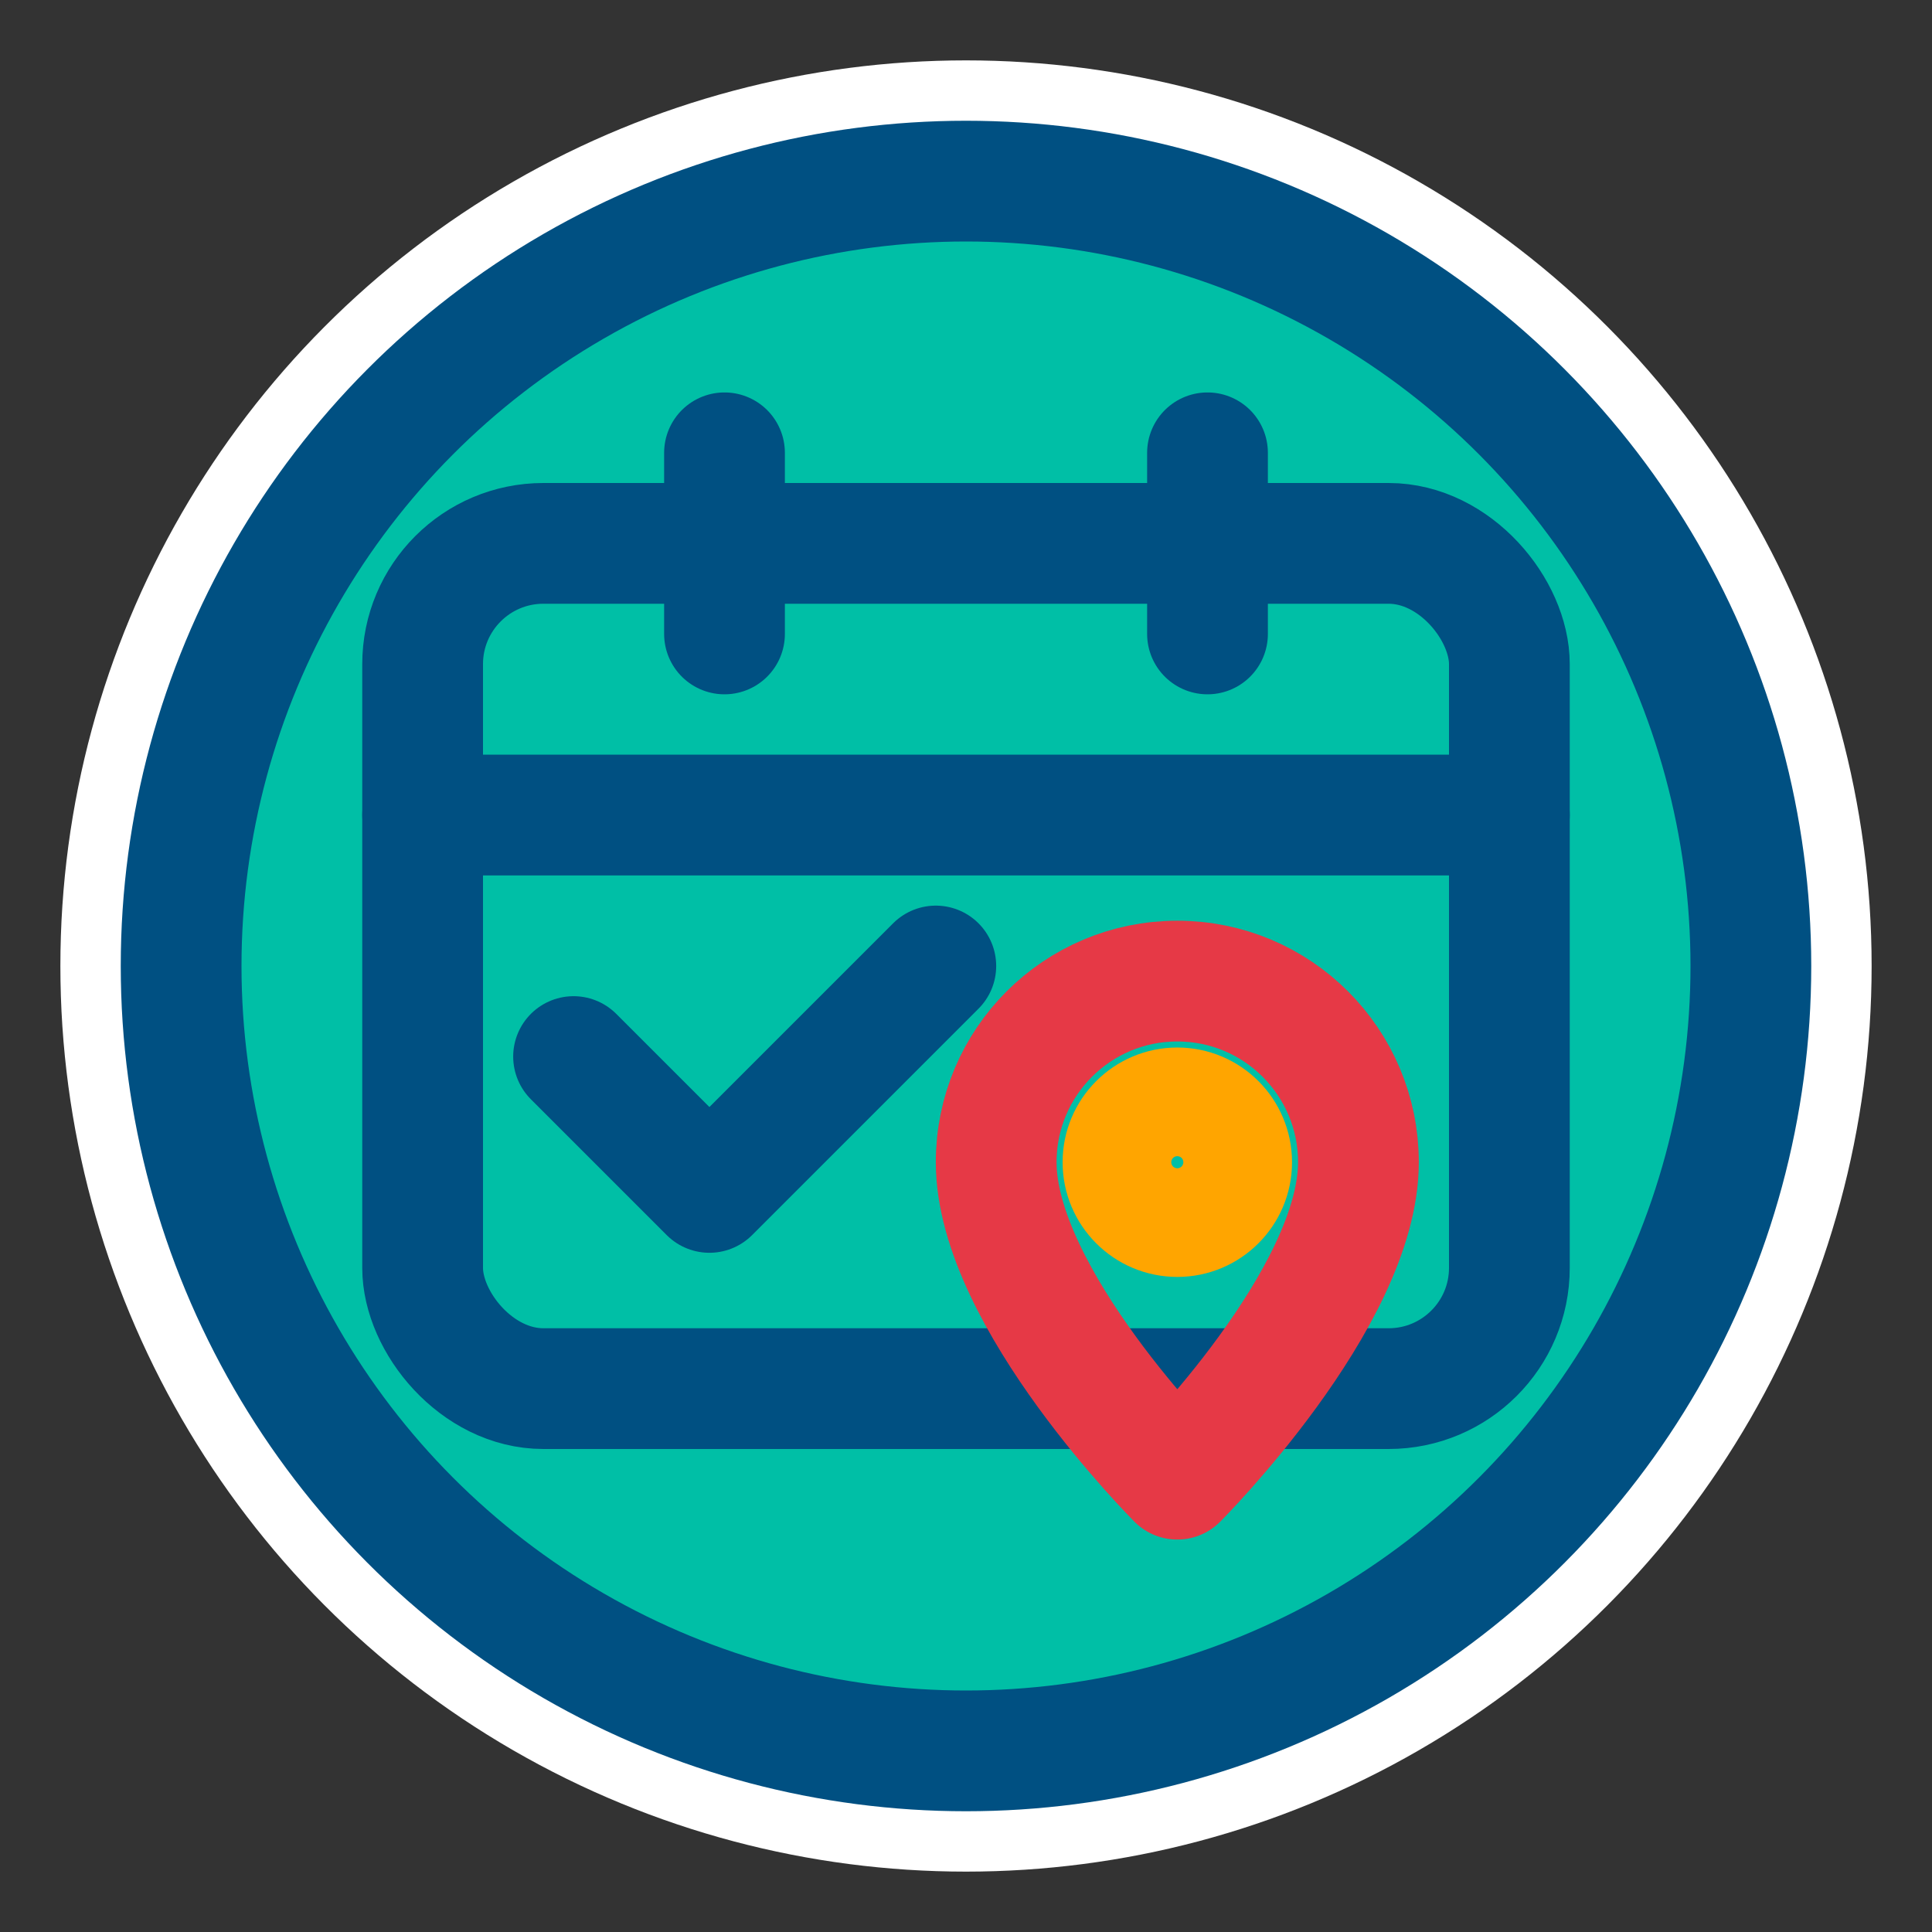
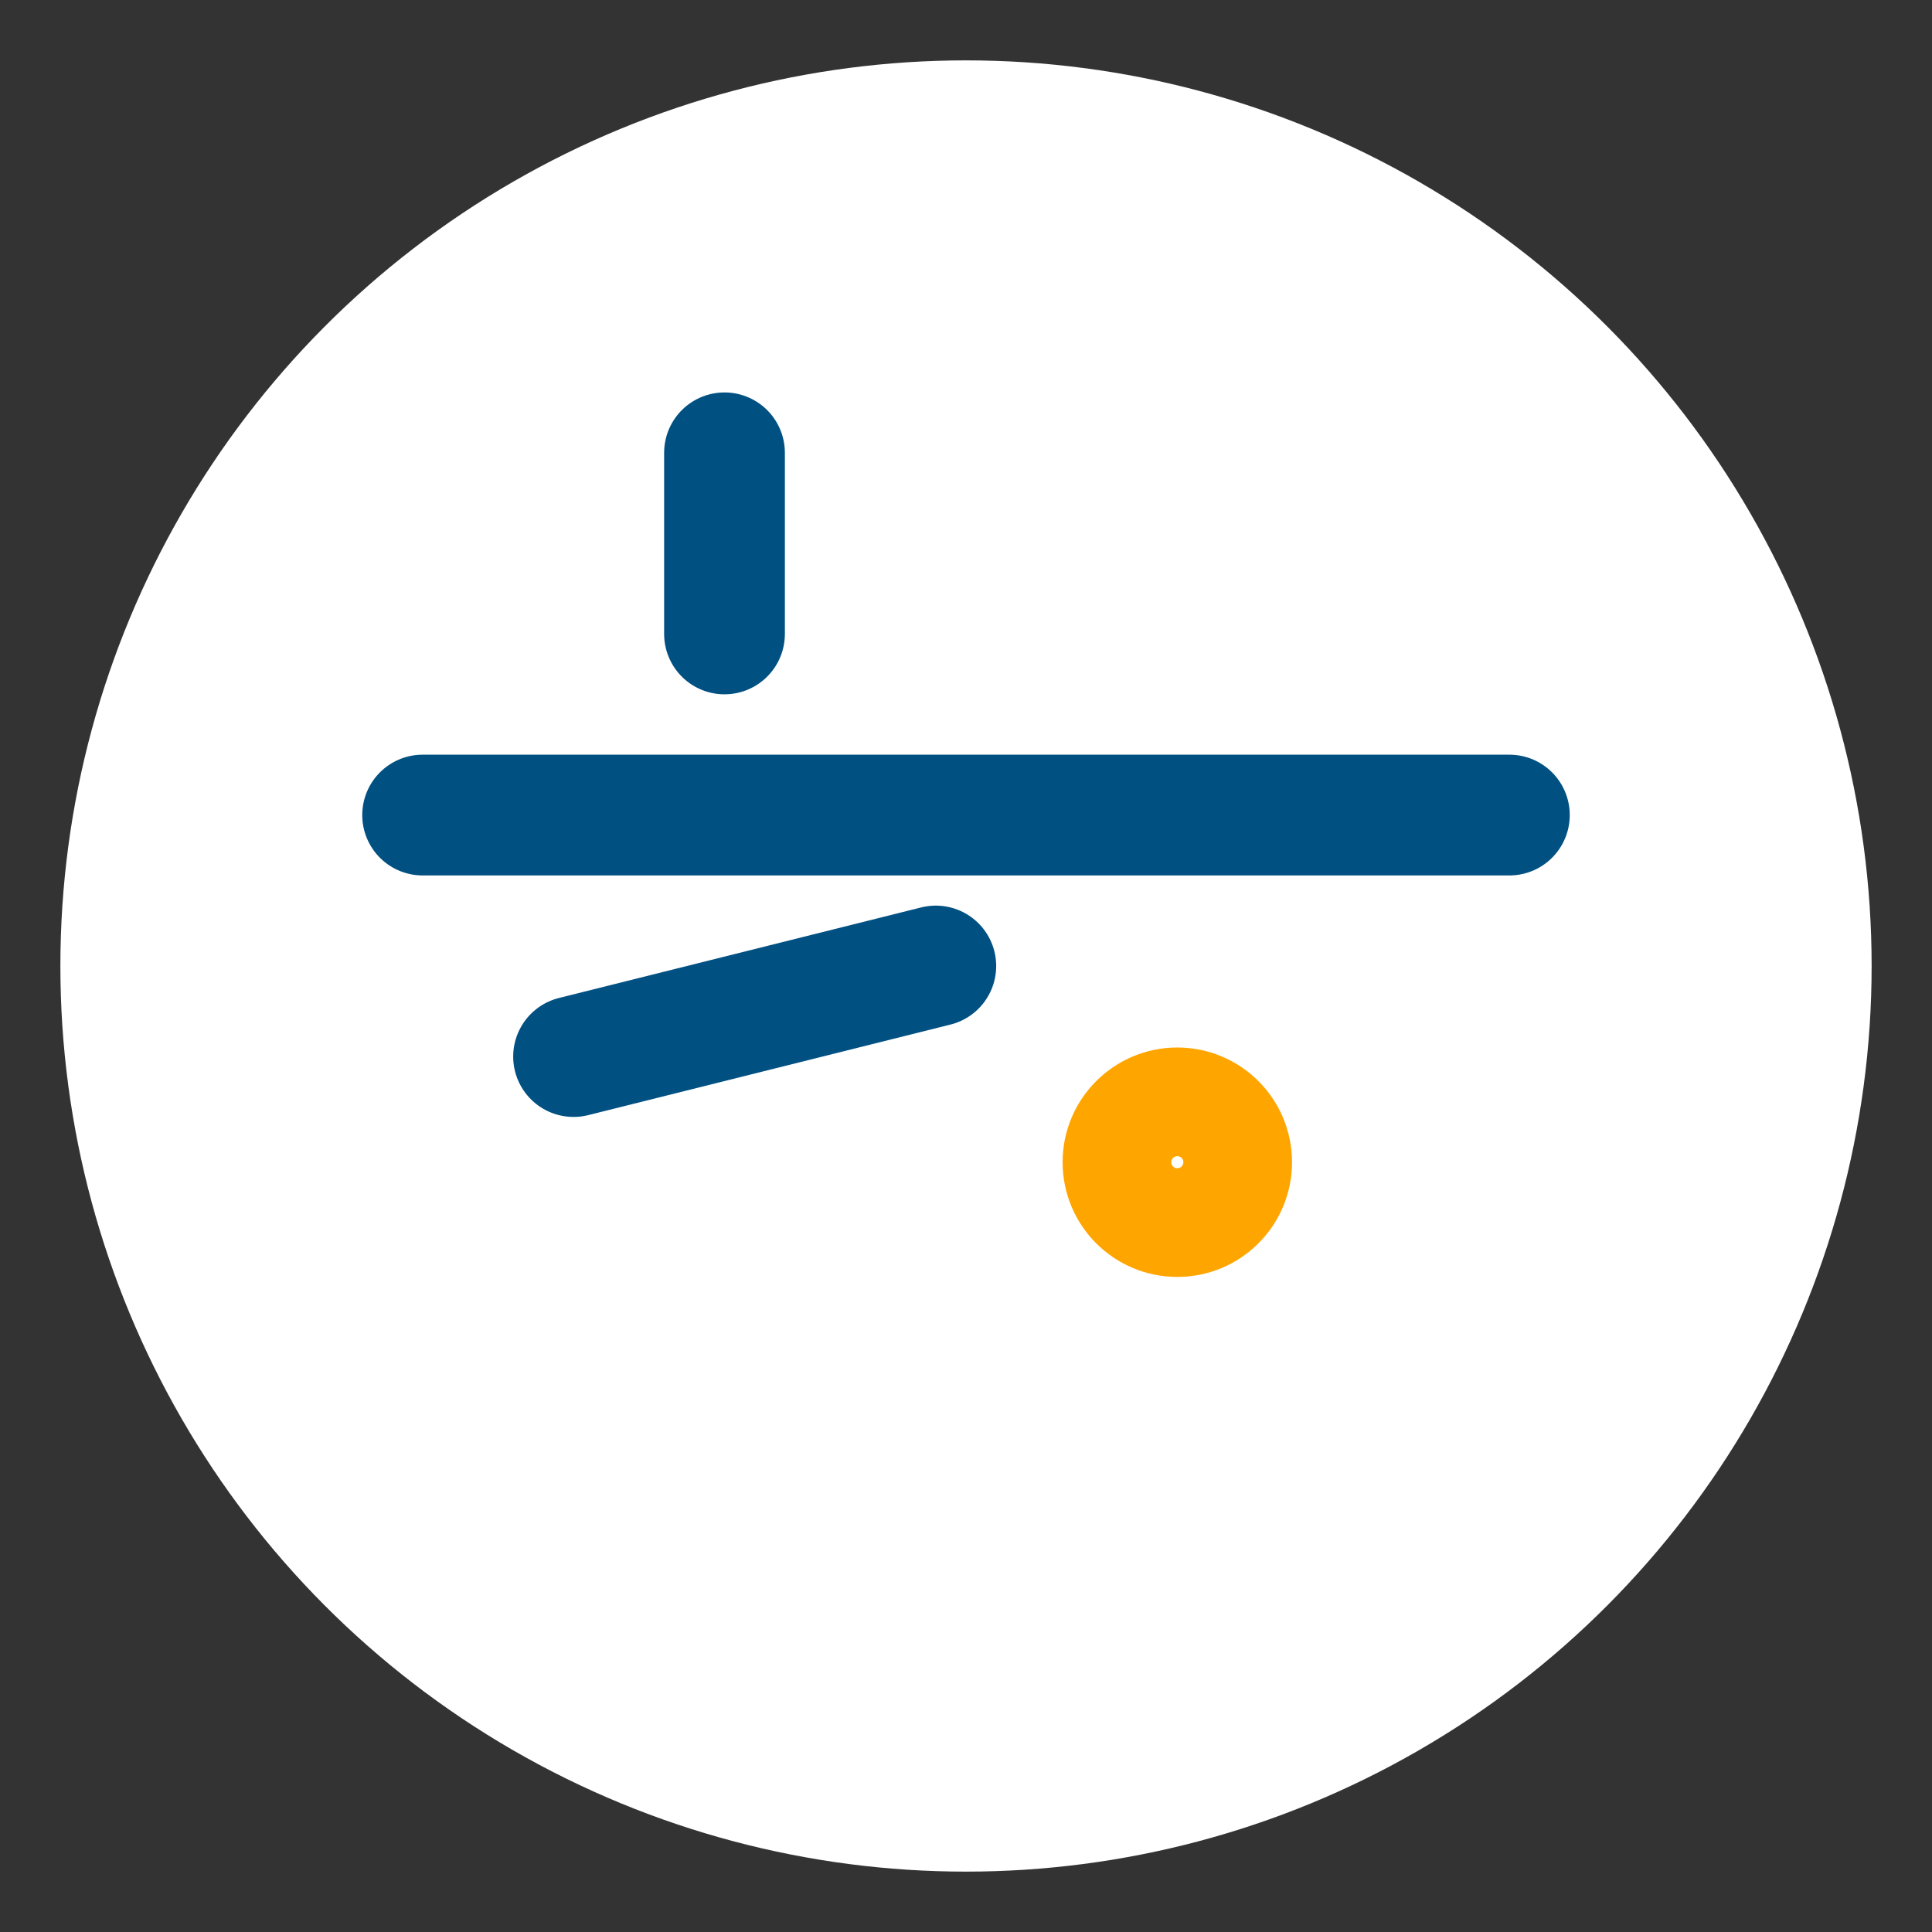
<svg xmlns="http://www.w3.org/2000/svg" width="35" height="35" viewBox="0 0 32 32" fill="none" stroke="currentColor" stroke-width="2" stroke-linecap="round" stroke-linejoin="round">
  <rect x="0" y="0" width="32" height="32" fill="#333333" stroke="none" />
  <circle cx="16" cy="16" r="14" stroke="white" fill="white" />
-   <circle cx="16" cy="16" r="13" stroke="#005082" fill="#00bfa6" />
-   <rect x="7" y="9" width="18" height="14" rx="2" stroke="#005082" />
  <line x1="7" y1="13.5" x2="25" y2="13.5" stroke="#005082" />
  <line x1="12" y1="7.5" x2="12" y2="10.5" stroke="#005082" />
-   <line x1="20" y1="7.5" x2="20" y2="10.5" stroke="#005082" />
-   <path d="M9.5 17.5l2.25 2.25L15.5 16" stroke="#005082" />
-   <path d="M19.5 16.25c-1.657 0-3 1.343-3 3 0 2.25 3 5.25 3 5.25s3-3 3-5.25c0-1.657-1.343-3-3-3z" stroke="#e63946" />
+   <path d="M9.5 17.5L15.5 16" stroke="#005082" />
  <circle cx="19.5" cy="19.25" r="0.9" stroke="#ffa500" />
</svg>